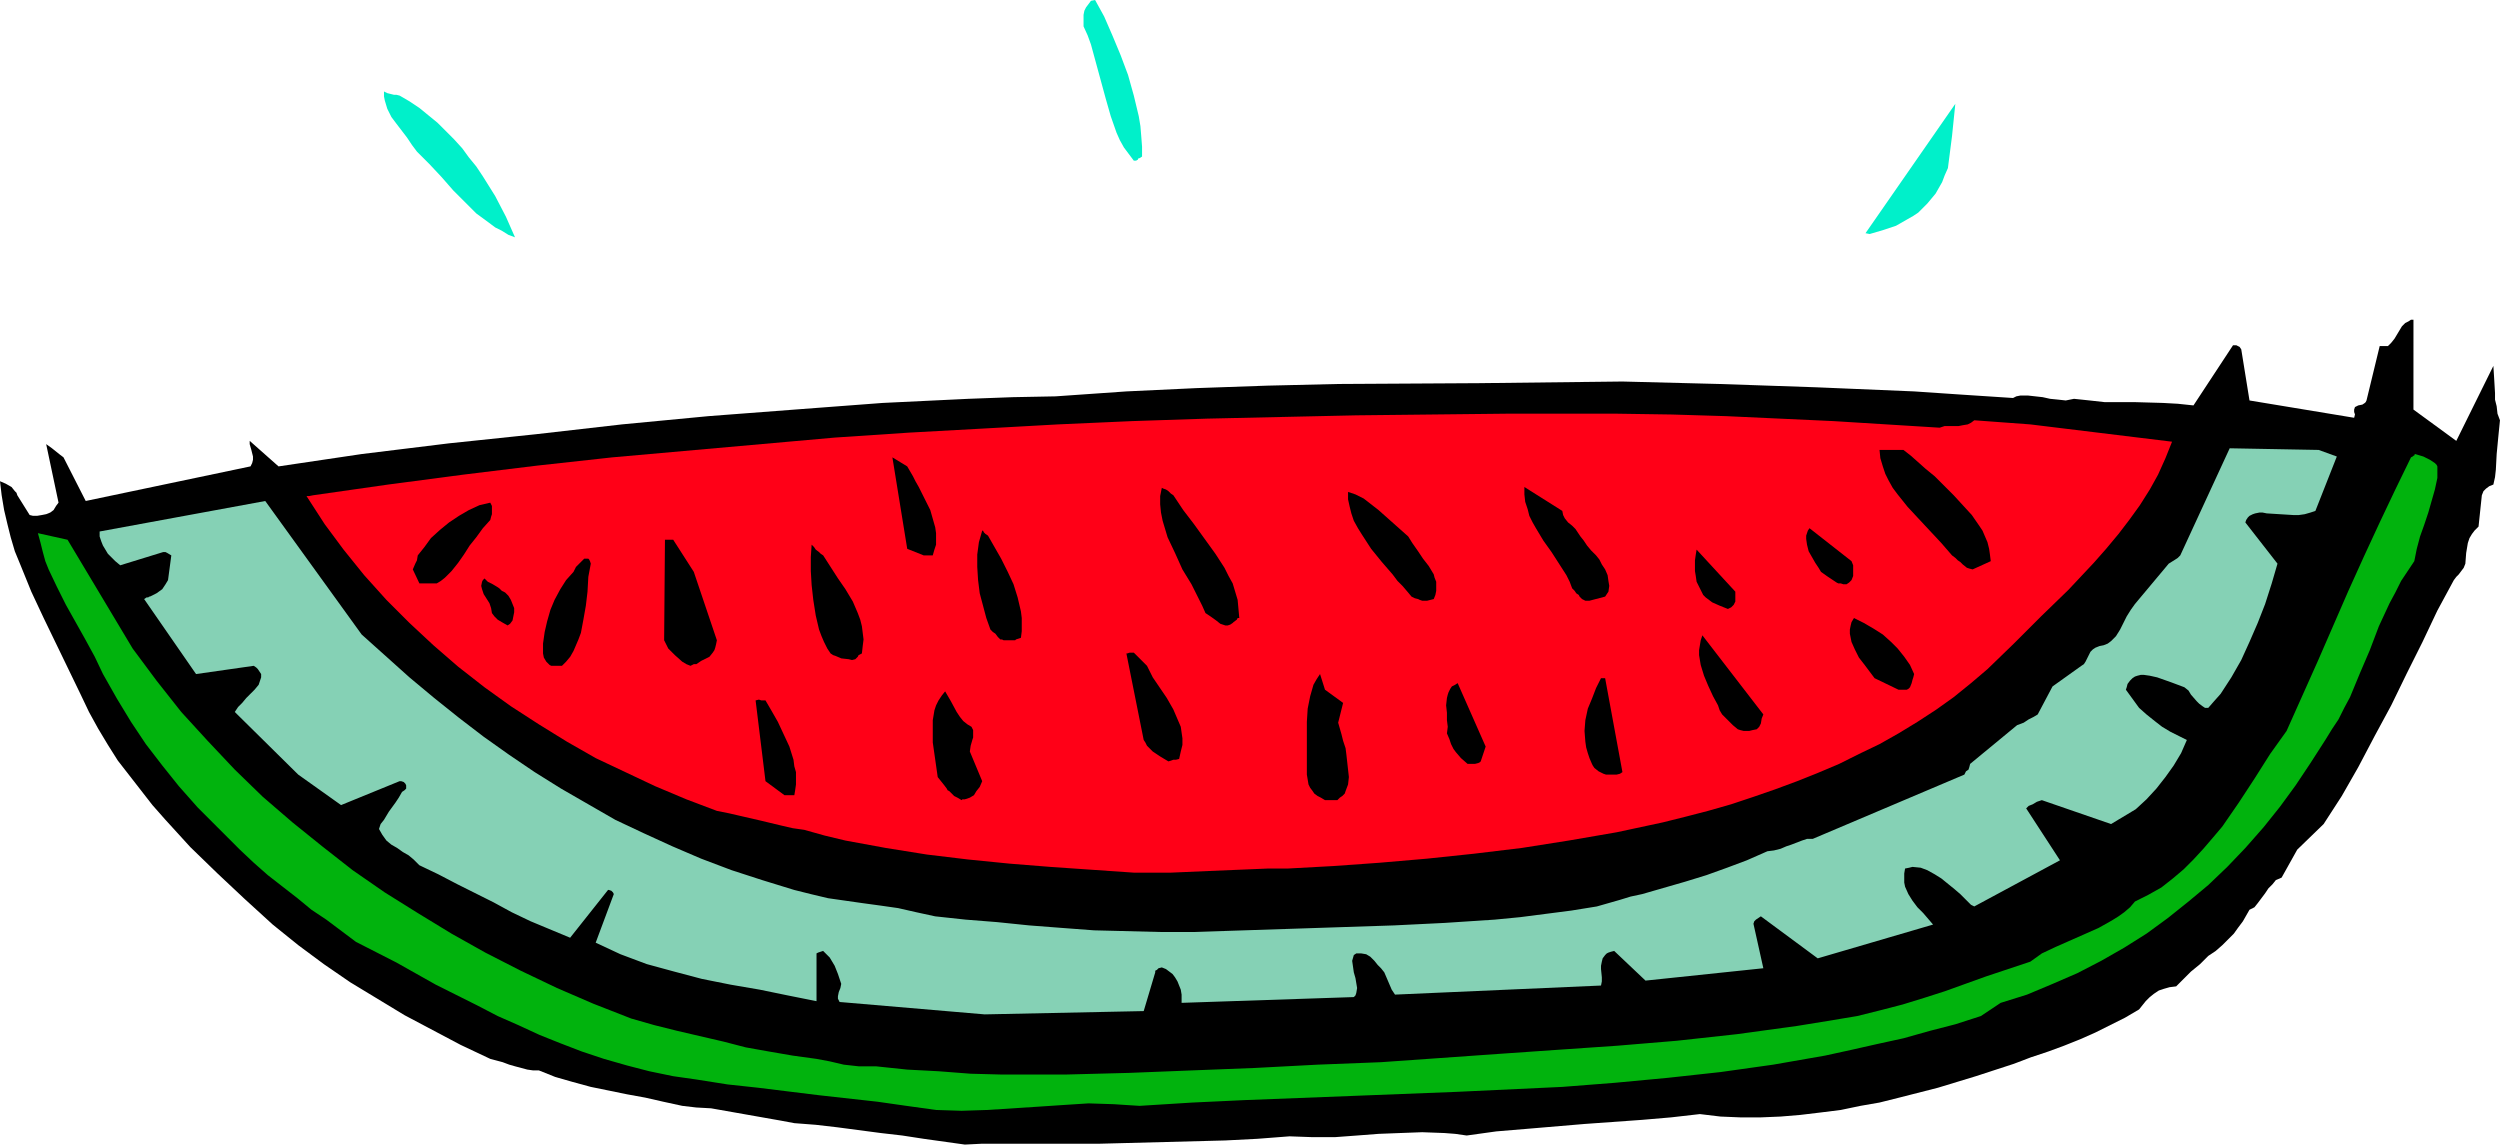
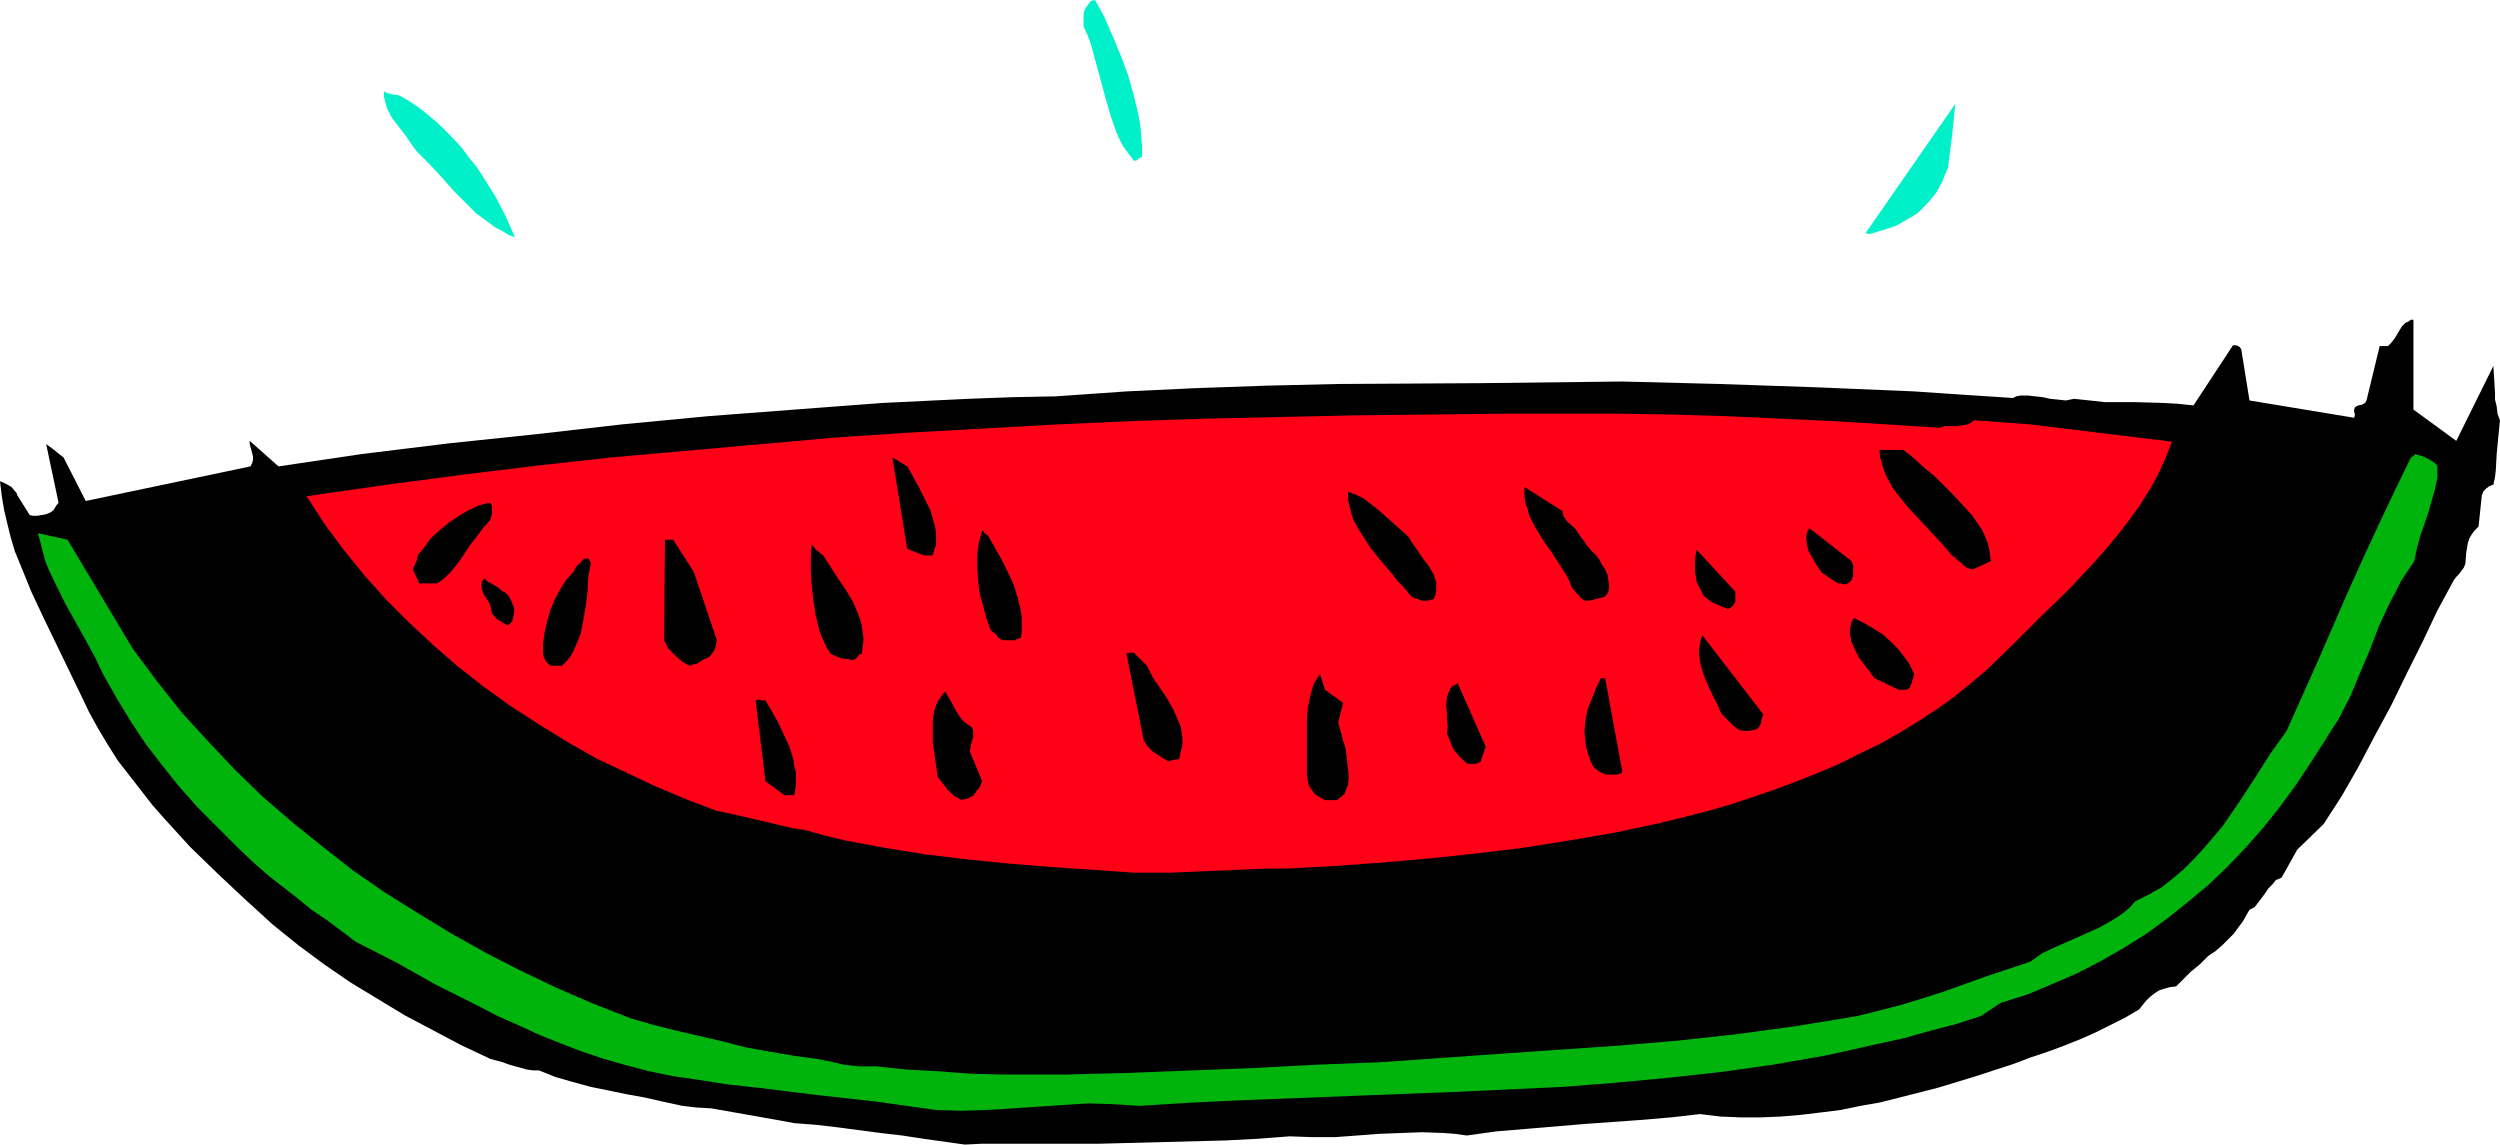
<svg xmlns="http://www.w3.org/2000/svg" xmlns:ns1="http://sodipodi.sourceforge.net/DTD/sodipodi-0.dtd" xmlns:ns2="http://www.inkscape.org/namespaces/inkscape" version="1.0" width="129.724mm" height="59.392mm" id="svg28" ns1:docname="Watermelon Slice 04.wmf">
  <ns1:namedview id="namedview28" pagecolor="#ffffff" bordercolor="#000000" borderopacity="0.25" ns2:showpageshadow="2" ns2:pageopacity="0.0" ns2:pagecheckerboard="0" ns2:deskcolor="#d1d1d1" ns2:document-units="mm" />
  <defs id="defs1">
    <pattern id="WMFhbasepattern" patternUnits="userSpaceOnUse" width="6" height="6" x="0" y="0" />
  </defs>
  <path style="fill:#000000;fill-opacity:1;fill-rule:evenodd;stroke:none" d="m 189.233,224.472 3.232,-0.162 h 6.787 3.555 12.605 l 12.443,-0.323 12.443,-0.323 6.302,-0.323 6.302,-0.485 4.525,0.162 h 4.363 l 4.363,-0.323 4.202,-0.323 4.202,-0.162 4.363,-0.162 4.363,0.162 2.101,0.162 2.262,0.323 5.818,-0.808 5.818,-0.485 11.474,-0.97 11.312,-0.808 5.656,-0.485 5.656,-0.646 4.04,0.485 3.878,0.162 h 4.04 l 3.878,-0.162 3.878,-0.323 4.04,-0.485 3.878,-0.485 3.878,-0.808 3.717,-0.646 3.878,-0.97 7.595,-1.939 7.434,-2.262 7.434,-2.424 3.394,-1.293 3.394,-1.131 3.07,-1.131 3.232,-1.293 2.909,-1.293 2.909,-1.454 2.909,-1.454 2.747,-1.616 1.293,-1.616 0.808,-0.808 0.808,-0.646 0.97,-0.646 0.97,-0.323 1.131,-0.323 1.293,-0.162 1.454,-1.454 1.454,-1.454 1.778,-1.454 1.616,-1.616 1.454,-0.97 1.293,-1.131 1.131,-1.131 1.131,-1.131 0.808,-1.131 0.97,-1.293 0.646,-1.131 0.646,-1.131 0.97,-0.485 0.646,-0.808 1.454,-1.939 0.646,-0.97 0.808,-0.808 0.646,-0.808 1.131,-0.485 3.07,-5.495 5.171,-5.01 1.778,-2.747 1.778,-2.747 3.232,-5.656 3.232,-6.141 3.232,-5.979 3.07,-6.303 3.07,-6.141 2.909,-6.141 3.232,-5.979 0.485,-0.646 0.485,-0.485 0.485,-0.646 0.485,-0.646 0.323,-0.808 0.162,-2.101 0.162,-0.97 0.162,-0.97 0.323,-0.97 0.485,-0.808 0.485,-0.646 0.808,-0.808 0.646,-6.141 0.323,-0.808 0.485,-0.485 0.646,-0.485 0.808,-0.323 0.323,-1.454 0.162,-1.454 0.162,-3.071 0.323,-3.394 0.162,-1.616 0.162,-1.616 -0.485,-1.293 -0.162,-1.454 -0.323,-1.293 v -1.293 l -0.162,-2.747 -0.162,-2.586 -7.272,14.706 -8.403,-6.141 V 62.703 h -0.485 l -0.485,0.323 -0.646,0.323 -0.646,0.646 -0.485,0.808 -0.97,1.616 -0.646,0.808 -0.646,0.646 h -1.616 l -2.586,10.666 -0.162,0.323 -0.162,0.162 -0.485,0.323 -0.808,0.162 -0.646,0.323 -0.162,0.485 v 0.485 l 0.162,0.485 -0.162,0.646 -20.523,-3.394 -1.616,-10.02 -0.323,-0.485 -0.323,-0.162 -0.323,-0.162 h -0.646 l -7.757,11.797 -3.07,-0.323 -2.909,-0.162 -5.656,-0.162 h -5.818 l -2.909,-0.323 -3.07,-0.323 -1.616,0.323 -1.454,-0.162 -1.616,-0.162 -1.454,-0.323 -1.454,-0.162 -1.454,-0.162 h -1.454 l -0.808,0.162 -0.646,0.323 -9.858,-0.646 -9.534,-0.646 -19.23,-0.808 -18.907,-0.646 -19.069,-0.485 -14.059,0.162 -14.059,0.162 -27.795,0.162 -13.736,0.323 -13.898,0.485 -13.736,0.646 -13.898,0.97 -8.403,0.162 -8.726,0.323 -16.806,0.808 -17.13,1.293 -16.968,1.293 -16.968,1.616 -16.968,1.939 -16.968,1.778 -17.13,2.101 -16.322,2.424 -5.656,-5.01 v 0.646 l 0.323,1.131 0.162,0.646 0.162,0.646 v 0.646 l -0.162,0.646 -0.323,0.646 -32.32,6.787 -4.363,-8.565 -0.646,-0.485 -0.808,-0.646 -0.808,-0.646 -1.131,-0.808 2.424,11.474 -0.485,0.646 -0.485,0.808 -0.646,0.485 -0.808,0.323 -0.808,0.162 -0.97,0.162 H 6.464 L 5.818,101.004 3.394,97.126 3.232,96.641 2.909,96.318 2.262,95.51 1.131,94.863 0,94.378 l 0.323,2.747 0.485,2.909 0.646,2.747 0.646,2.586 0.808,2.747 1.131,2.747 2.101,5.171 2.424,5.171 2.424,5.01 2.424,5.01 2.424,5.01 1.616,3.394 1.778,3.232 1.939,3.232 1.939,3.071 2.262,2.909 2.262,2.909 2.262,2.909 2.424,2.747 5.01,5.495 5.333,5.171 5.333,5.01 5.494,5.01 5.01,4.04 5.01,3.717 5.171,3.555 5.333,3.232 5.333,3.232 5.494,2.909 5.494,2.909 5.818,2.747 2.424,0.646 1.293,0.485 1.131,0.323 2.424,0.646 1.131,0.162 h 1.131 l 3.232,1.293 3.394,0.97 3.555,0.97 7.11,1.454 3.555,0.646 3.555,0.808 3.717,0.808 2.747,0.323 2.909,0.162 5.494,0.97 5.494,0.97 2.747,0.485 2.586,0.485 4.202,0.323 4.202,0.485 8.565,1.131 4.202,0.485 4.202,0.646 z" id="path1" />
  <path style="fill:#01b30d;fill-opacity:1;fill-rule:evenodd;stroke:none" d="m 183.577,217.685 5.01,0.162 5.01,-0.162 10.019,-0.646 4.848,-0.323 5.01,-0.323 5.01,0.162 2.424,0.162 2.586,0.162 10.342,-0.646 10.342,-0.485 20.846,-0.808 20.685,-0.808 10.342,-0.485 10.342,-0.485 10.342,-0.808 10.342,-0.97 10.342,-1.131 10.342,-1.454 10.181,-1.778 5.171,-1.131 5.01,-1.131 5.171,-1.131 5.171,-1.454 5.01,-1.293 5.01,-1.616 3.878,-2.586 5.171,-1.616 5.01,-2.101 4.848,-2.101 4.686,-2.424 4.525,-2.586 4.363,-2.747 4.202,-3.071 4.04,-3.232 3.878,-3.232 3.717,-3.555 3.555,-3.717 3.555,-4.04 3.232,-4.04 3.07,-4.202 2.909,-4.363 2.909,-4.525 1.293,-2.101 1.293,-1.939 1.131,-2.263 1.131,-2.101 1.939,-4.687 1.939,-4.525 1.778,-4.687 2.101,-4.525 1.131,-2.101 1.131,-2.263 1.293,-1.939 1.293,-1.939 0.485,-2.424 0.646,-2.424 0.808,-2.262 0.808,-2.424 0.646,-2.262 0.646,-2.262 0.485,-2.262 v -2.262 l -0.162,-0.323 -0.323,-0.323 -0.485,-0.323 -0.485,-0.323 -1.293,-0.646 -1.616,-0.485 -0.162,0.162 v 0.162 h -0.162 l -0.162,0.162 -0.323,0.162 -3.07,6.303 -3.07,6.464 -3.07,6.626 -3.07,6.787 -5.979,13.737 -6.141,13.737 -3.232,4.525 -3.07,4.848 -3.07,4.687 -3.232,4.687 -1.778,2.101 -1.939,2.263 -1.939,2.101 -1.939,1.939 -2.101,1.778 -2.262,1.778 -2.586,1.454 -2.586,1.293 -0.97,1.131 -1.131,0.97 -1.131,0.808 -1.293,0.808 -2.586,1.454 -2.909,1.293 -5.494,2.424 -2.747,1.293 -1.131,0.808 -1.131,0.808 -4.363,1.454 -4.363,1.454 -4.04,1.454 -4.04,1.454 -4.04,1.293 -4.202,1.293 -4.363,1.131 -4.525,1.131 -5.818,0.97 -5.979,0.97 -11.797,1.616 -11.797,1.293 -11.635,0.97 -11.797,0.808 -11.635,0.808 -11.474,0.808 -11.474,0.808 -12.443,0.485 -12.282,0.646 -12.443,0.485 -12.282,0.485 -12.443,0.323 h -6.141 -6.302 l -6.141,-0.162 -6.302,-0.485 -6.141,-0.323 -6.141,-0.646 h -1.616 -1.778 l -2.909,-0.323 -2.747,-0.646 -2.586,-0.485 -4.686,-0.646 -4.686,-0.808 -4.525,-0.808 -4.363,-1.131 -9.05,-2.101 -4.525,-1.131 -4.525,-1.293 -7.434,-2.909 -7.11,-3.071 -7.11,-3.394 -6.949,-3.555 -6.626,-3.717 -6.626,-4.04 -6.464,-4.04 -6.302,-4.363 -5.979,-4.687 -5.818,-4.687 -5.818,-5.01 -5.494,-5.333 -5.333,-5.656 -5.171,-5.656 -4.848,-6.141 -4.686,-6.303 -12.766,-21.332 -5.818,-1.293 0.485,1.778 0.485,1.939 0.485,1.778 0.646,1.616 1.616,3.394 1.778,3.555 3.717,6.626 1.939,3.555 1.616,3.394 2.747,4.848 2.747,4.525 2.909,4.363 3.232,4.202 3.232,4.04 3.717,4.202 4.04,4.04 2.101,2.101 2.101,2.101 2.747,2.586 2.747,2.424 2.909,2.263 2.909,2.262 2.747,2.263 2.909,1.939 5.818,4.363 7.918,4.04 7.757,4.363 8.08,4.04 4.04,2.101 4.04,1.778 4.202,1.939 4.04,1.616 4.202,1.616 4.363,1.454 4.525,1.293 4.363,1.131 4.686,0.97 4.525,0.646 6.141,0.97 5.979,0.646 11.797,1.454 11.635,1.293 5.656,0.808 z" id="path2" />
-   <path style="fill:#85d1b5;fill-opacity:1;fill-rule:evenodd;stroke:none" d="m 193.112,198.938 31.189,-0.646 2.262,-7.596 v -0.323 l 0.323,-0.162 0.323,-0.323 0.646,-0.162 0.808,0.323 0.646,0.485 0.646,0.485 0.485,0.646 0.485,0.808 0.323,0.808 0.323,0.808 0.162,0.97 v 1.616 l 33.774,-1.131 0.323,-0.323 0.162,-0.485 0.162,-0.97 -0.162,-0.97 -0.162,-0.97 -0.323,-1.131 -0.162,-1.131 -0.162,-1.131 0.323,-1.131 0.485,-0.323 h 0.323 0.646 l 0.97,0.162 0.808,0.485 0.808,0.808 0.646,0.808 0.646,0.646 0.646,0.808 0.485,1.131 0.485,1.131 0.485,1.131 0.323,0.485 0.323,0.485 40.4,-1.778 0.162,-0.808 v -0.808 l -0.162,-1.616 v -0.646 l 0.162,-0.808 0.162,-0.646 0.485,-0.646 0.323,-0.323 0.323,-0.162 0.485,-0.162 0.646,-0.162 6.141,5.818 23.109,-2.424 -1.939,-8.727 0.162,-0.485 0.323,-0.323 0.485,-0.323 0.485,-0.323 11.15,8.242 22.624,-6.626 -0.97,-1.131 -0.97,-1.131 -1.131,-1.131 -0.97,-1.293 -0.808,-1.293 -0.646,-1.454 -0.162,-0.808 v -0.97 -0.808 l 0.162,-0.97 0.808,-0.162 0.646,-0.162 1.616,0.162 1.293,0.485 1.454,0.808 1.293,0.808 2.586,2.101 1.131,0.97 0.646,0.646 0.323,0.323 0.646,0.646 0.485,0.485 0.646,0.323 16.806,-9.05 -6.626,-10.181 0.485,-0.485 0.808,-0.323 0.808,-0.485 0.97,-0.323 13.574,4.687 2.424,-1.454 2.424,-1.454 2.101,-1.939 1.939,-2.101 1.778,-2.263 1.616,-2.262 1.454,-2.424 1.131,-2.586 -3.232,-1.616 -1.616,-0.97 -1.454,-1.131 -1.616,-1.293 -1.454,-1.293 -1.293,-1.778 -1.293,-1.778 0.162,-0.485 0.162,-0.646 0.485,-0.646 0.485,-0.485 0.485,-0.323 0.485,-0.162 0.646,-0.162 h 0.646 l 1.131,0.162 1.454,0.323 2.747,0.97 1.293,0.485 1.293,0.485 0.808,0.646 0.485,0.808 1.131,1.293 0.485,0.485 0.646,0.485 0.485,0.323 h 0.646 l 1.131,-1.293 1.293,-1.454 2.101,-3.232 1.939,-3.394 1.616,-3.555 1.616,-3.717 1.454,-3.717 1.293,-4.04 1.131,-3.879 -6.302,-8.08 0.162,-0.485 0.323,-0.485 0.323,-0.323 0.646,-0.323 0.485,-0.162 0.808,-0.162 h 0.646 l 0.808,0.162 2.586,0.162 2.586,0.162 h 1.131 l 1.131,-0.162 1.131,-0.323 0.97,-0.323 4.202,-10.666 -3.555,-1.293 -17.453,-0.323 -9.696,21.009 -0.485,0.485 -0.485,0.323 -1.293,0.808 -6.626,7.919 -0.808,1.131 -0.808,1.293 -1.293,2.586 -0.808,1.293 -0.97,0.97 -0.646,0.485 -0.808,0.323 -0.808,0.162 -0.808,0.323 -0.485,0.323 -0.485,0.485 -0.97,1.939 -0.323,0.485 -0.485,0.323 -5.656,4.04 -2.909,5.495 -0.808,0.485 -0.97,0.485 -0.97,0.646 -1.293,0.485 -9.211,7.596 -0.162,0.646 -0.162,0.485 -0.485,0.323 -0.323,0.646 -29.734,12.605 h -1.131 l -0.97,0.323 -2.101,0.808 -0.97,0.323 -1.131,0.485 -1.293,0.323 -1.293,0.162 -4.04,1.778 -3.878,1.454 -4.04,1.454 -4.202,1.293 -8.403,2.424 -2.262,0.485 -2.101,0.646 -4.525,1.293 -5.01,0.808 -5.01,0.646 -5.01,0.646 -5.01,0.485 -9.858,0.646 -9.858,0.485 -19.554,0.646 -9.858,0.323 -9.858,0.323 h -6.626 l -6.464,-0.162 -6.464,-0.162 -6.464,-0.485 -6.302,-0.485 -6.302,-0.646 -6.141,-0.485 -5.979,-0.646 -3.717,-0.808 -3.555,-0.808 -3.394,-0.485 -3.555,-0.485 -6.787,-0.97 -3.394,-0.808 -3.232,-0.808 -6.302,-1.939 -5.979,-1.939 -5.979,-2.263 -5.656,-2.424 -5.656,-2.586 -5.494,-2.586 -5.333,-3.071 -5.333,-3.071 -5.171,-3.232 -5.01,-3.394 -5.01,-3.555 -4.848,-3.717 -4.848,-3.879 -4.848,-4.04 -4.686,-4.202 -4.686,-4.202 -18.907,-26.18 -32.482,5.979 v 0.97 l 0.323,0.97 0.323,0.808 0.485,0.808 0.485,0.808 0.808,0.808 0.646,0.646 0.97,0.808 8.403,-2.586 h 0.485 l 0.323,0.162 0.808,0.485 -0.646,4.848 -0.485,0.808 -0.646,0.97 -1.131,0.808 -0.646,0.323 -0.646,0.323 h -0.162 l -0.162,0.162 h -0.323 l -0.485,0.323 10.181,14.706 11.312,-1.616 0.485,0.323 0.323,0.323 0.323,0.485 0.323,0.485 v 0.646 l -0.162,0.485 -0.323,0.97 -0.808,0.97 -0.808,0.808 -0.808,0.808 -0.808,0.97 -0.808,0.808 -0.646,0.97 12.443,12.282 8.403,5.979 11.474,-4.687 h 0.323 l 0.485,0.162 0.323,0.323 0.162,0.323 v 0.323 0.323 l -0.323,0.323 -0.485,0.323 -0.646,1.131 -0.646,0.97 -1.293,1.778 -0.97,1.616 -0.646,0.808 -0.323,0.97 0.646,1.131 0.808,1.131 0.97,0.808 1.131,0.646 1.131,0.808 1.131,0.646 0.97,0.808 1.131,1.131 3.717,1.778 3.717,1.939 7.11,3.555 3.555,1.939 3.717,1.778 3.878,1.616 3.878,1.616 7.434,-9.373 h 0.162 l 0.485,0.162 0.323,0.323 0.162,0.323 -3.555,9.535 2.424,1.131 2.424,1.131 2.586,0.97 2.586,0.97 5.333,1.454 5.494,1.454 5.656,1.131 5.656,0.97 5.494,1.131 5.656,1.131 v -9.05 -0.323 l 0.323,-0.162 0.485,-0.162 0.485,-0.162 0.646,0.646 0.646,0.646 0.485,0.808 0.485,0.808 0.646,1.616 0.646,1.939 -0.162,0.808 -0.323,0.808 -0.162,0.808 v 0.485 l 0.323,0.646 z" id="path3" />
  <path style="fill:#ff0017;fill-opacity:1;fill-rule:evenodd;stroke:none" d="m 222.361,171.142 h 3.555 3.717 l 3.717,-0.162 3.717,-0.162 7.757,-0.323 3.878,-0.162 h 3.878 l 8.888,-0.485 9.05,-0.646 9.373,-0.808 9.211,-0.97 9.373,-1.131 9.211,-1.454 9.373,-1.616 4.525,-0.97 4.525,-0.97 4.525,-1.131 4.363,-1.131 4.525,-1.293 4.363,-1.454 4.202,-1.454 4.363,-1.616 4.04,-1.616 4.202,-1.778 3.878,-1.939 4.04,-1.939 3.717,-2.101 3.717,-2.262 3.717,-2.424 3.394,-2.424 3.394,-2.747 3.232,-2.747 5.171,-5.01 5.333,-5.333 5.333,-5.171 5.01,-5.333 2.424,-2.747 2.424,-2.909 2.101,-2.747 2.101,-2.909 1.939,-3.071 1.616,-2.909 1.454,-3.232 1.293,-3.232 -27.795,-3.394 -10.989,-0.808 -0.646,0.485 -0.646,0.323 -0.97,0.162 -0.808,0.162 h -0.97 -0.97 -0.808 l -0.97,0.323 -20.846,-1.293 -10.504,-0.485 -10.504,-0.485 -10.666,-0.323 -10.827,-0.162 h -10.666 -10.827 l -14.867,0.162 -14.706,0.162 -14.706,0.323 -14.544,0.323 -14.706,0.485 -14.544,0.646 -14.544,0.808 -14.706,0.808 -14.544,0.97 -14.544,1.293 -14.544,1.293 -14.544,1.293 -14.706,1.616 -14.544,1.778 -14.706,1.939 -14.706,2.101 -0.808,0.162 h -0.485 l 3.555,5.495 3.717,5.01 4.04,5.01 4.363,4.848 4.525,4.525 4.686,4.363 4.848,4.202 5.171,4.04 5.171,3.717 5.494,3.555 5.494,3.394 5.656,3.232 5.818,2.747 5.818,2.747 6.141,2.586 5.979,2.263 2.424,0.485 2.101,0.485 4.202,0.97 4.04,0.97 2.101,0.485 2.262,0.323 4.04,1.131 4.04,0.97 7.918,1.454 8.08,1.293 8.08,0.97 8.08,0.808 8.08,0.646 z" id="path4" />
  <path style="fill:#000000;fill-opacity:1;fill-rule:evenodd;stroke:none" d="m 188.587,156.92 0.162,-0.162 h 0.485 l 0.97,-0.323 0.808,-0.485 0.485,-0.808 0.646,-0.808 0.485,-1.131 -2.424,-5.818 0.162,-1.131 0.323,-1.131 0.162,-0.485 v -0.808 -0.646 l -0.323,-0.646 -0.808,-0.485 -0.808,-0.646 -0.646,-0.808 -0.646,-0.97 -1.131,-2.101 -1.131,-1.939 -0.646,0.808 -0.646,0.97 -0.485,0.97 -0.323,0.97 -0.162,0.97 -0.162,0.97 v 2.101 2.263 l 0.323,2.263 0.323,2.263 0.323,2.262 0.646,0.808 0.646,0.808 0.485,0.646 0.162,0.323 0.323,0.162 0.97,0.97 0.646,0.323 z" id="path5" />
  <path style="fill:#000000;fill-opacity:1;fill-rule:evenodd;stroke:none" d="m 260.661,156.92 h 1.616 l 0.485,-0.485 0.485,-0.323 0.485,-0.485 0.162,-0.485 0.485,-1.293 0.162,-1.454 -0.162,-1.454 -0.162,-1.454 -0.162,-1.454 -0.162,-1.293 -0.485,-1.454 -0.323,-1.293 -0.323,-1.131 -0.323,-1.131 0.97,-3.879 -3.555,-2.586 -0.97,-3.071 -0.646,0.97 -0.646,1.131 -0.323,1.131 -0.323,1.131 -0.485,2.424 -0.162,2.586 v 10.343 l 0.162,0.97 0.162,0.97 0.323,0.646 0.485,0.646 0.323,0.485 0.646,0.485 0.646,0.323 0.808,0.485 z" id="path6" />
  <path style="fill:#000000;fill-opacity:1;fill-rule:evenodd;stroke:none" d="m 154.328,155.951 h 1.454 l 0.162,-0.97 0.162,-1.131 v -1.131 -1.293 l -0.323,-1.131 -0.162,-1.293 -0.808,-2.586 -1.131,-2.424 -1.131,-2.424 -1.293,-2.263 -1.131,-1.939 h -0.323 -0.162 -0.323 l -0.485,-0.162 -0.646,0.162 1.939,15.837 3.717,2.747 z" id="path7" />
  <path style="fill:#000000;fill-opacity:1;fill-rule:evenodd;stroke:none" d="m 315.604,151.911 h 1.454 l 0.646,-0.162 0.485,-0.323 -3.394,-18.423 h -0.808 l -0.97,1.939 -0.808,2.101 -0.808,1.939 -0.485,2.262 -0.162,2.101 0.162,2.101 0.162,1.131 0.323,1.131 0.323,0.97 0.485,1.131 0.162,0.323 0.323,0.485 0.808,0.646 0.97,0.485 0.485,0.162 z" id="path8" />
  <path style="fill:#000000;fill-opacity:1;fill-rule:evenodd;stroke:none" d="m 230.118,149.002 h 0.485 l 0.646,-0.162 0.323,-1.454 0.323,-1.293 v -1.293 l -0.162,-1.131 -0.162,-1.131 -0.485,-1.131 -0.97,-2.263 -1.293,-2.262 -2.747,-4.04 -1.131,-2.263 -0.485,-0.485 -0.485,-0.485 -0.646,-0.646 -0.97,-0.97 h -0.808 l -0.485,0.162 h -0.162 l 3.394,16.969 0.323,0.485 0.323,0.646 1.131,1.131 1.454,0.97 1.616,0.97 z" id="path9" />
  <path style="fill:#000000;fill-opacity:1;fill-rule:evenodd;stroke:none" d="m 288.456,149.81 h 0.808 l 0.646,-0.162 0.323,-0.162 0.162,-0.162 0.97,-2.909 -5.494,-12.444 -0.485,0.323 -0.646,0.323 -0.323,0.485 -0.323,0.646 -0.162,0.485 -0.162,0.646 -0.162,1.454 0.162,1.454 v 1.454 l 0.162,1.293 -0.162,1.293 0.485,1.131 0.323,0.97 0.485,0.97 0.485,0.646 0.97,1.131 1.293,1.131 z" id="path10" />
  <path style="fill:#000000;fill-opacity:1;fill-rule:evenodd;stroke:none" d="m 341.945,143.345 h 1.131 l 0.646,-0.162 0.808,-0.162 0.485,-0.485 0.323,-0.646 0.162,-0.97 0.323,-0.808 -11.958,-15.514 -0.323,0.97 -0.162,0.97 -0.162,0.97 v 0.97 l 0.323,1.939 0.646,2.101 0.808,1.939 0.97,2.101 0.97,1.778 0.323,0.97 0.485,0.808 1.131,1.131 0.97,0.97 0.97,0.808 0.485,0.162 z" id="path11" />
  <path style="fill:#000000;fill-opacity:1;fill-rule:evenodd;stroke:none" d="m 372.326,135.265 h 1.616 l 0.323,-0.162 0.323,-0.323 0.323,-0.808 0.162,-0.646 0.162,-0.485 0.162,-0.646 -0.808,-1.778 -1.131,-1.616 -1.293,-1.616 -1.293,-1.293 -1.616,-1.454 -1.778,-1.131 -1.939,-1.131 -1.939,-0.97 -0.485,0.808 -0.162,0.646 -0.162,0.808 v 0.808 l 0.162,0.808 0.162,0.808 0.646,1.454 0.808,1.616 1.131,1.454 0.97,1.293 0.97,1.293 z" id="path12" />
  <path style="fill:#000000;fill-opacity:1;fill-rule:evenodd;stroke:none" d="m 108.595,130.578 h 1.616 l 0.808,-0.808 0.808,-0.97 0.646,-1.131 0.485,-1.131 0.485,-1.131 0.485,-1.293 0.485,-2.586 0.485,-2.747 0.323,-2.747 0.162,-2.909 0.485,-2.586 -0.162,-0.485 -0.162,-0.323 -0.162,-0.162 h -0.162 -0.646 l -0.485,0.485 -1.131,1.131 -0.323,0.646 -0.162,0.323 -1.454,1.616 -1.131,1.778 -1.131,2.101 -0.808,1.939 -0.646,2.263 -0.485,2.101 -0.323,2.263 v 1.939 l 0.162,0.808 0.485,0.808 0.646,0.646 0.323,0.162 z" id="path13" />
  <path style="fill:#000000;fill-opacity:1;fill-rule:evenodd;stroke:none" d="m 136.067,130.255 h 0.485 l 0.485,-0.323 0.485,-0.323 0.323,-0.162 0.323,-0.162 0.97,-0.485 0.646,-0.808 0.323,-0.485 0.162,-0.485 0.162,-0.646 0.162,-0.808 -4.525,-13.413 -4.04,-6.303 h -1.616 l -0.162,19.716 0.808,1.616 1.293,1.293 1.454,1.293 0.808,0.485 0.808,0.323 z" id="path14" />
  <path style="fill:#000000;fill-opacity:1;fill-rule:evenodd;stroke:none" d="m 167.741,129.286 0.485,-0.485 0.162,-0.323 0.646,-0.323 0.162,-1.454 0.162,-1.293 -0.162,-1.293 -0.162,-1.293 -0.323,-1.293 -0.485,-1.293 -0.97,-2.263 -1.454,-2.424 -1.454,-2.101 -1.454,-2.263 -1.454,-2.263 -0.485,-0.323 -0.323,-0.323 -0.646,-0.485 -0.323,-0.485 -0.485,-0.485 -0.162,2.424 v 2.747 l 0.162,2.747 0.323,2.909 0.485,3.071 0.646,2.747 0.485,1.293 0.485,1.131 0.646,1.293 0.646,0.97 0.485,0.323 0.485,0.162 1.131,0.485 1.454,0.162 0.646,0.162 z" id="path15" />
  <path style="fill:#000000;fill-opacity:1;fill-rule:evenodd;stroke:none" d="m 197.152,125.569 h 1.616 0.323 l 0.162,-0.162 v 0 l 0.485,-0.162 0.485,-0.162 0.162,-1.293 v -1.293 -1.293 l -0.162,-1.293 -0.646,-2.747 -0.808,-2.586 -1.131,-2.424 -1.293,-2.586 -1.293,-2.263 -1.293,-2.262 -0.485,-0.323 -0.323,-0.323 -0.162,-0.323 h -0.162 l -0.646,2.263 -0.323,2.424 v 2.424 l 0.162,2.586 0.323,2.586 0.646,2.424 0.646,2.424 0.808,2.263 0.485,0.485 0.485,0.323 0.485,0.646 0.485,0.485 h 0.323 l 0.323,0.162 z" id="path16" />
  <path style="fill:#000000;fill-opacity:1;fill-rule:evenodd;stroke:none" d="m 100.03,122.336 0.485,-0.646 0.162,-0.808 0.162,-0.808 v -0.808 l -0.323,-0.808 -0.323,-0.808 -0.485,-0.808 -0.646,-0.646 -0.646,-0.323 -0.485,-0.485 -0.485,-0.323 -0.808,-0.485 -0.97,-0.485 -0.646,-0.646 -0.323,0.323 -0.162,0.323 -0.162,0.808 0.162,0.646 0.323,0.97 1.131,1.778 0.323,0.97 0.162,0.97 0.485,0.646 0.646,0.646 0.808,0.485 1.131,0.646 z" id="path17" />
-   <path style="fill:#000000;fill-opacity:1;fill-rule:evenodd;stroke:none" d="m 240.299,122.66 h 0.485 l 0.485,-0.162 0.485,-0.323 0.162,-0.162 0.646,-0.485 0.162,-0.323 h 0.323 l -0.162,-1.778 -0.162,-1.778 -0.485,-1.616 -0.485,-1.616 -0.808,-1.454 -0.808,-1.616 -1.778,-2.747 -2.101,-2.909 -2.101,-2.909 -2.101,-2.747 -1.939,-2.909 -0.485,-0.323 -0.485,-0.485 -0.485,-0.323 -0.485,-0.162 -0.323,-0.162 -0.323,1.616 v 1.616 l 0.162,1.616 0.323,1.616 0.485,1.616 0.485,1.616 1.454,3.071 1.454,3.232 1.778,2.909 1.454,2.909 0.646,1.293 0.646,1.454 0.97,0.646 1.131,0.808 0.808,0.646 z" id="path18" />
  <path style="fill:#000000;fill-opacity:1;fill-rule:evenodd;stroke:none" d="m 338.875,119.428 0.646,-0.323 0.485,-0.485 0.323,-0.646 v -0.808 -1.131 l -7.595,-8.242 -0.162,0.97 -0.162,1.131 v 0.97 1.131 l 0.162,0.97 0.162,1.131 0.485,0.97 0.485,0.97 0.323,0.646 0.485,0.485 0.646,0.485 0.646,0.485 1.454,0.646 z" id="path19" />
  <path style="fill:#000000;fill-opacity:1;fill-rule:evenodd;stroke:none" d="m 278.921,117.811 h 0.97 l 0.646,-0.162 0.646,-0.162 0.323,-0.808 0.162,-0.808 v -0.97 -0.808 l -0.323,-0.808 -0.162,-0.646 -0.97,-1.616 -1.131,-1.454 -0.97,-1.454 -1.131,-1.616 -0.808,-1.293 -2.909,-2.586 -2.909,-2.586 -1.454,-1.131 -1.454,-1.131 -1.616,-0.808 -1.454,-0.485 v 1.454 l 0.323,1.454 0.323,1.293 0.485,1.454 0.808,1.454 0.808,1.293 1.778,2.747 2.101,2.586 2.101,2.424 0.97,1.293 0.97,0.97 0.97,1.131 0.808,0.97 0.646,0.323 0.646,0.162 0.323,0.162 z" id="path20" />
  <path style="fill:#000000;fill-opacity:1;fill-rule:evenodd;stroke:none" d="m 311.726,117.811 3.07,-0.808 0.323,-0.485 0.323,-0.485 0.162,-1.131 -0.162,-0.97 -0.162,-1.131 -0.485,-1.131 -0.646,-0.97 -0.485,-0.97 -0.646,-0.808 -0.97,-0.97 -0.808,-0.97 -0.646,-0.97 -0.646,-0.808 -0.97,-1.454 -0.646,-0.646 -0.808,-0.646 -0.646,-0.808 -0.323,-0.646 -0.162,-0.808 -7.434,-4.687 v 1.454 l 0.162,1.454 0.485,1.454 0.323,1.293 0.646,1.293 0.646,1.131 1.454,2.424 1.616,2.262 1.454,2.263 1.454,2.263 0.646,1.293 0.485,1.293 0.485,0.485 0.323,0.485 0.485,0.323 0.162,0.323 0.485,0.485 0.646,0.323 z" id="path21" />
  <path style="fill:#000000;fill-opacity:1;fill-rule:evenodd;stroke:none" d="m 83.062,114.418 h 2.586 l 0.808,-0.485 0.808,-0.646 1.293,-1.293 1.293,-1.616 1.131,-1.616 1.131,-1.778 1.293,-1.616 1.293,-1.778 1.454,-1.616 0.162,-0.646 0.162,-0.485 v -0.808 -0.808 l -0.323,-0.646 -2.101,0.485 -2.101,0.97 -1.939,1.131 -1.939,1.293 -1.778,1.454 -1.778,1.616 -1.293,1.778 -1.293,1.616 -0.162,0.97 -0.323,0.646 -0.485,1.131 1.293,2.747 z" id="path22" />
  <path style="fill:#000000;fill-opacity:1;fill-rule:evenodd;stroke:none" d="m 361.014,114.418 0.485,0.162 h 0.646 l 0.485,-0.323 0.485,-0.485 0.323,-0.808 v -0.97 -1.131 l -0.323,-0.808 -8.242,-6.464 -0.323,0.485 -0.162,0.485 -0.162,0.485 v 0.646 l 0.162,1.131 0.323,1.293 0.646,1.131 0.646,1.131 0.646,0.97 0.485,0.808 1.131,0.808 0.97,0.646 0.97,0.646 0.323,0.162 z" id="path23" />
  <path style="fill:#000000;fill-opacity:1;fill-rule:evenodd;stroke:none" d="m 386.87,111.67 3.555,-1.616 -0.162,-1.293 -0.162,-1.131 -0.323,-1.293 -0.485,-1.131 -0.485,-1.131 -0.646,-0.97 -1.454,-2.101 -1.778,-1.939 -1.778,-1.939 -1.939,-1.939 -1.778,-1.778 -1.778,-1.454 -1.454,-1.293 -1.454,-1.293 -1.454,-1.131 h -4.686 l 0.162,1.616 0.485,1.616 0.485,1.454 0.646,1.293 0.808,1.454 0.97,1.293 1.939,2.424 2.101,2.262 2.262,2.424 2.262,2.424 2.101,2.424 0.646,0.485 0.485,0.485 0.485,0.323 0.485,0.485 0.808,0.646 0.485,0.162 z" id="path24" />
  <path style="fill:#000000;fill-opacity:1;fill-rule:evenodd;stroke:none" d="m 181.153,108.923 h 1.778 l 0.323,-1.131 0.323,-0.97 v -1.131 -1.131 l -0.162,-1.131 -0.323,-1.131 -0.646,-2.263 -1.131,-2.262 -1.131,-2.262 -0.646,-1.131 -0.485,-0.97 -1.131,-1.939 -2.909,-1.778 2.909,17.938 z" id="path25" />
  <path style="fill:#00f0ca;fill-opacity:1;fill-rule:evenodd;stroke:none" d="M 101,46.543 99.222,42.503 97.121,38.462 94.697,34.584 93.405,32.645 91.95,30.867 90.657,29.089 89.041,27.312 l -1.616,-1.616 -1.616,-1.616 -1.778,-1.454 -1.778,-1.454 -1.939,-1.293 -1.939,-1.131 -0.646,-0.162 h -0.485 l -0.646,-0.162 -0.646,-0.162 -0.646,-0.323 v 0.97 l 0.162,0.808 0.485,1.616 0.808,1.616 0.97,1.293 2.101,2.747 0.97,1.454 0.97,1.293 2.424,2.424 2.424,2.586 2.262,2.586 2.262,2.262 2.262,2.262 2.424,1.778 1.293,0.97 1.293,0.646 1.293,0.808 z" id="path26" />
  <path style="fill:#00f0ca;fill-opacity:1;fill-rule:evenodd;stroke:none" d="m 366.67,45.896 2.747,-0.808 2.424,-0.808 2.262,-1.293 1.131,-0.646 0.97,-0.646 1.778,-1.778 0.808,-0.97 0.808,-0.97 0.646,-1.131 0.646,-1.131 0.485,-1.293 0.646,-1.454 0.808,-6.303 0.646,-6.303 -17.614,25.372 z" id="path27" />
  <path style="fill:#00f0ca;fill-opacity:1;fill-rule:evenodd;stroke:none" d="m 222.846,31.513 0.162,-0.162 h 0.162 v -0.162 l 0.162,-0.162 h 0.162 l 0.485,-0.323 v -1.939 l -0.162,-2.101 -0.162,-1.939 -0.323,-1.939 -0.97,-4.04 -1.131,-4.04 -1.454,-3.879 -1.616,-3.879 L 216.544,3.232 214.766,0 l -0.808,0.162 -0.485,0.646 -0.485,0.646 -0.323,0.646 -0.162,0.808 v 0.808 0.808 0.646 l 0.808,1.778 0.646,1.778 0.97,3.555 0.97,3.555 0.97,3.555 0.97,3.394 1.131,3.232 0.646,1.454 0.808,1.454 0.97,1.293 0.97,1.293 z" id="path28" />
</svg>